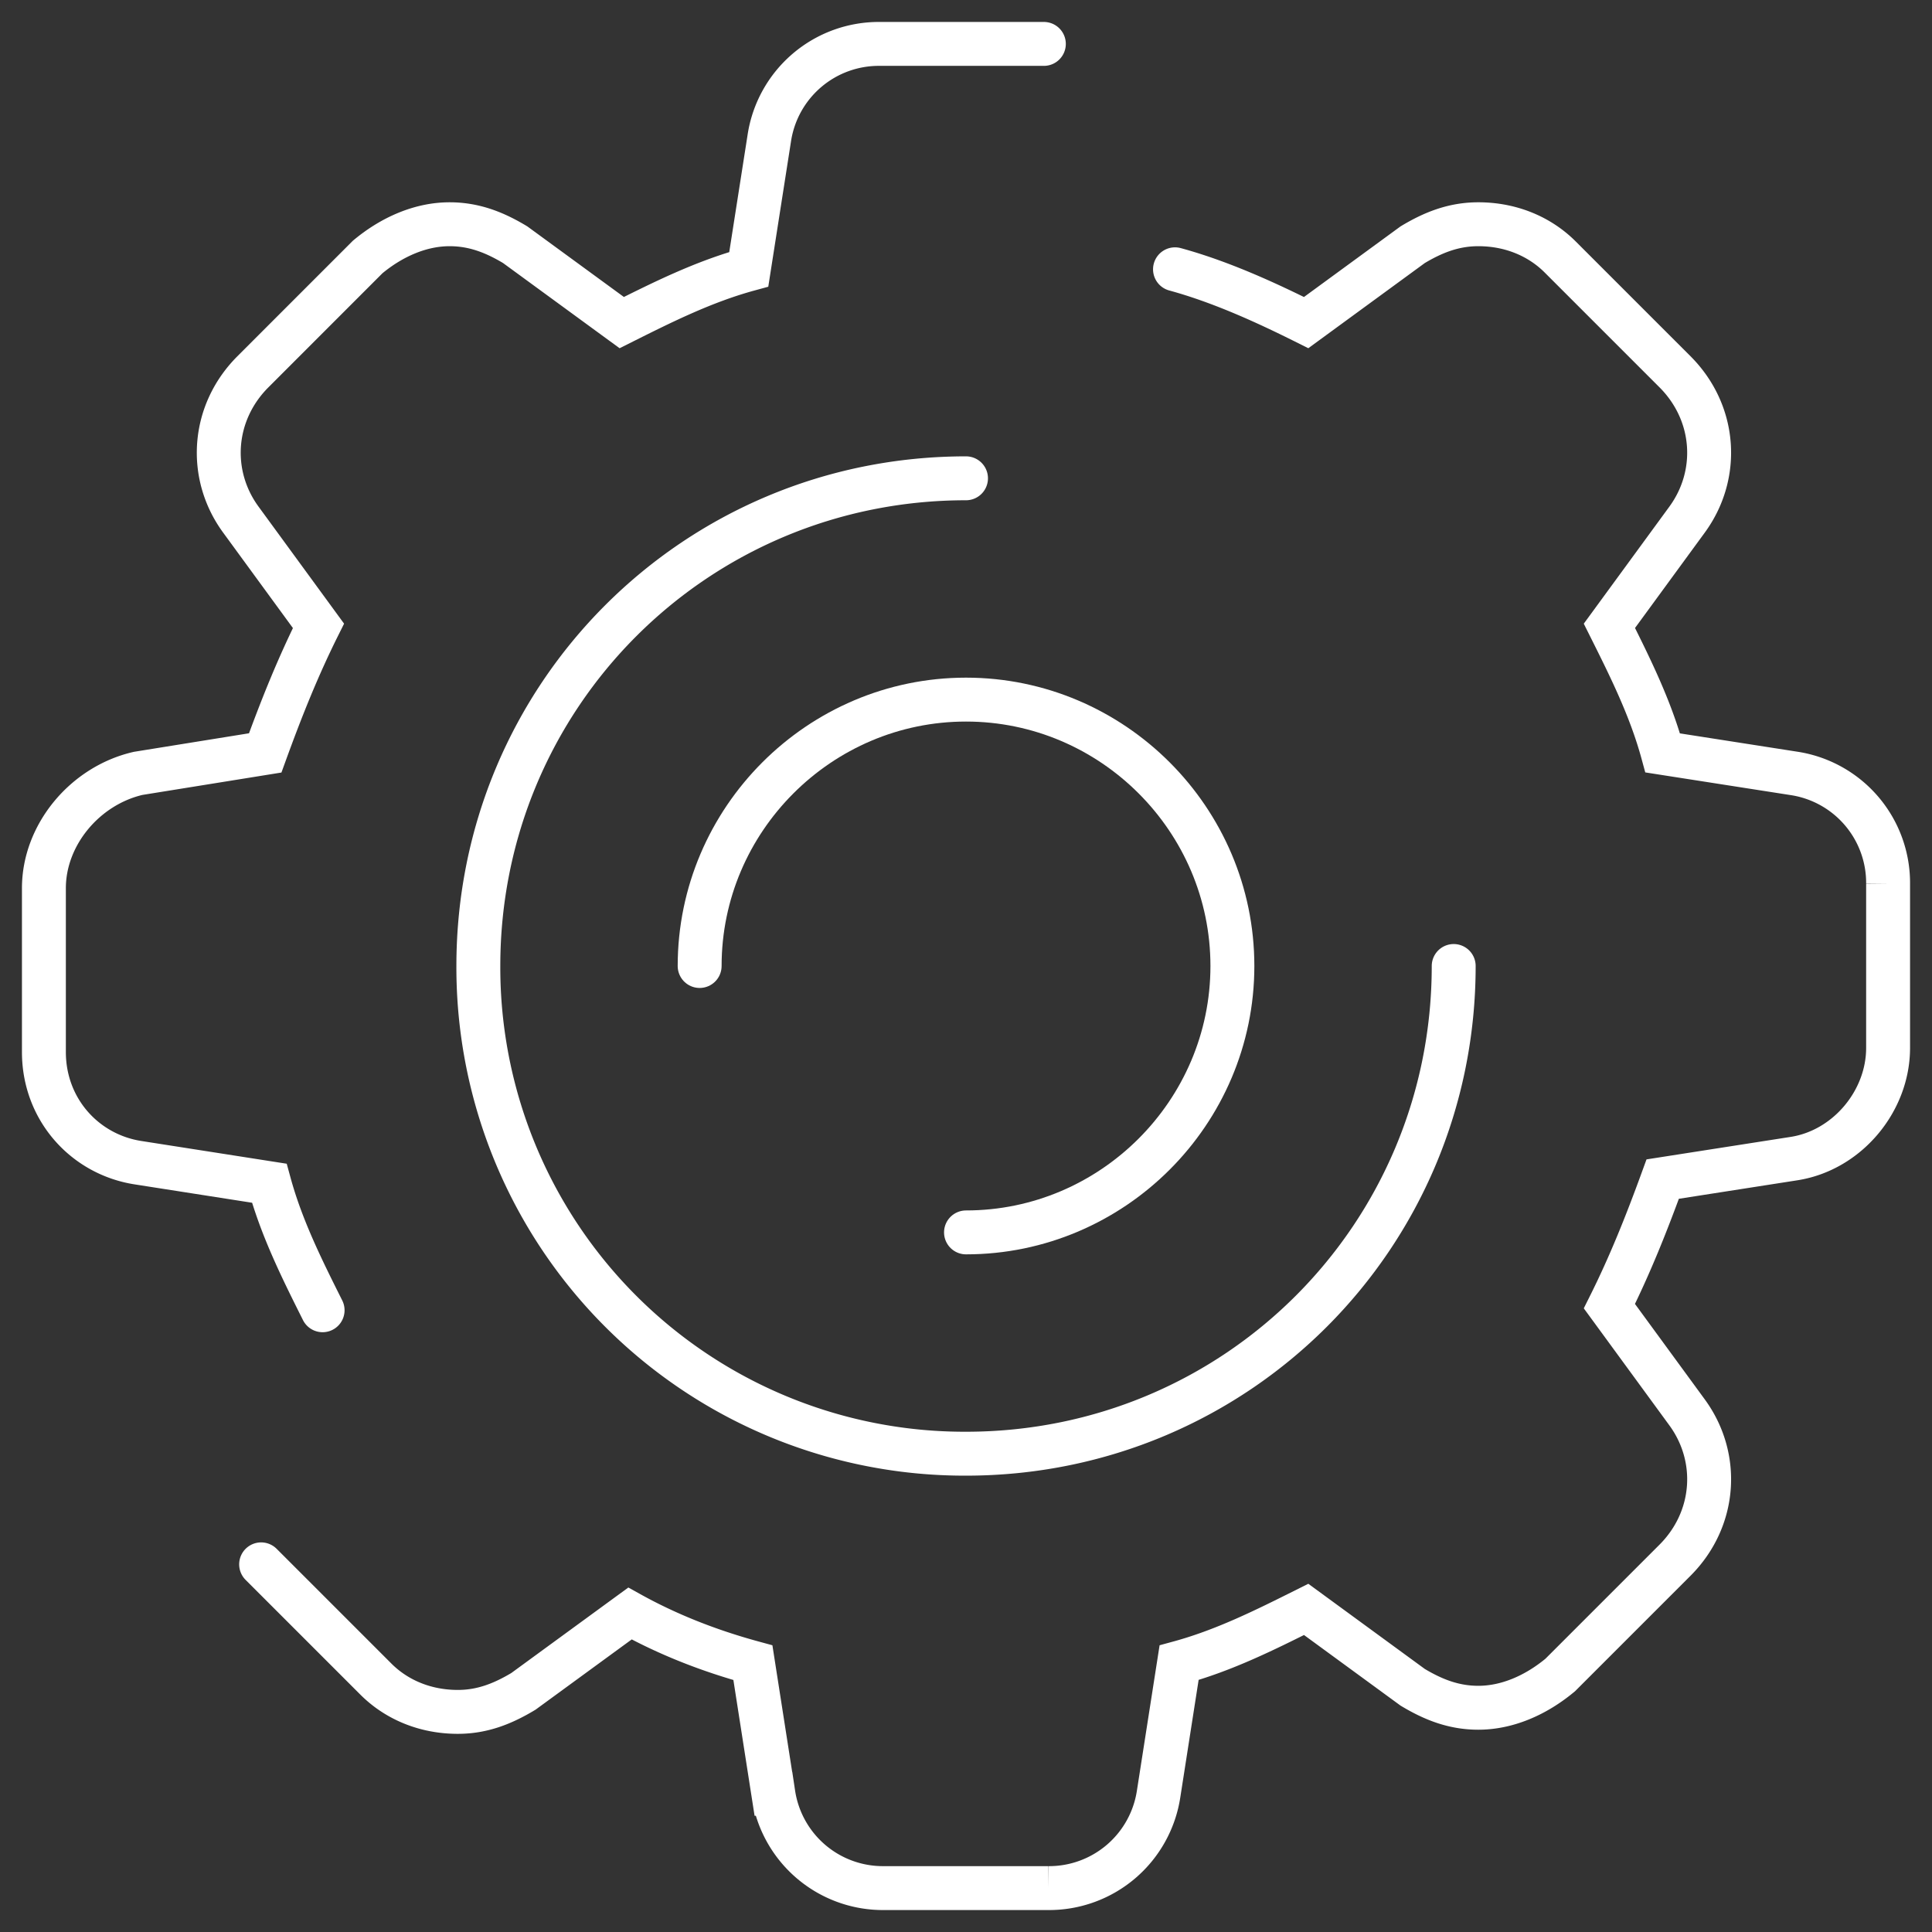
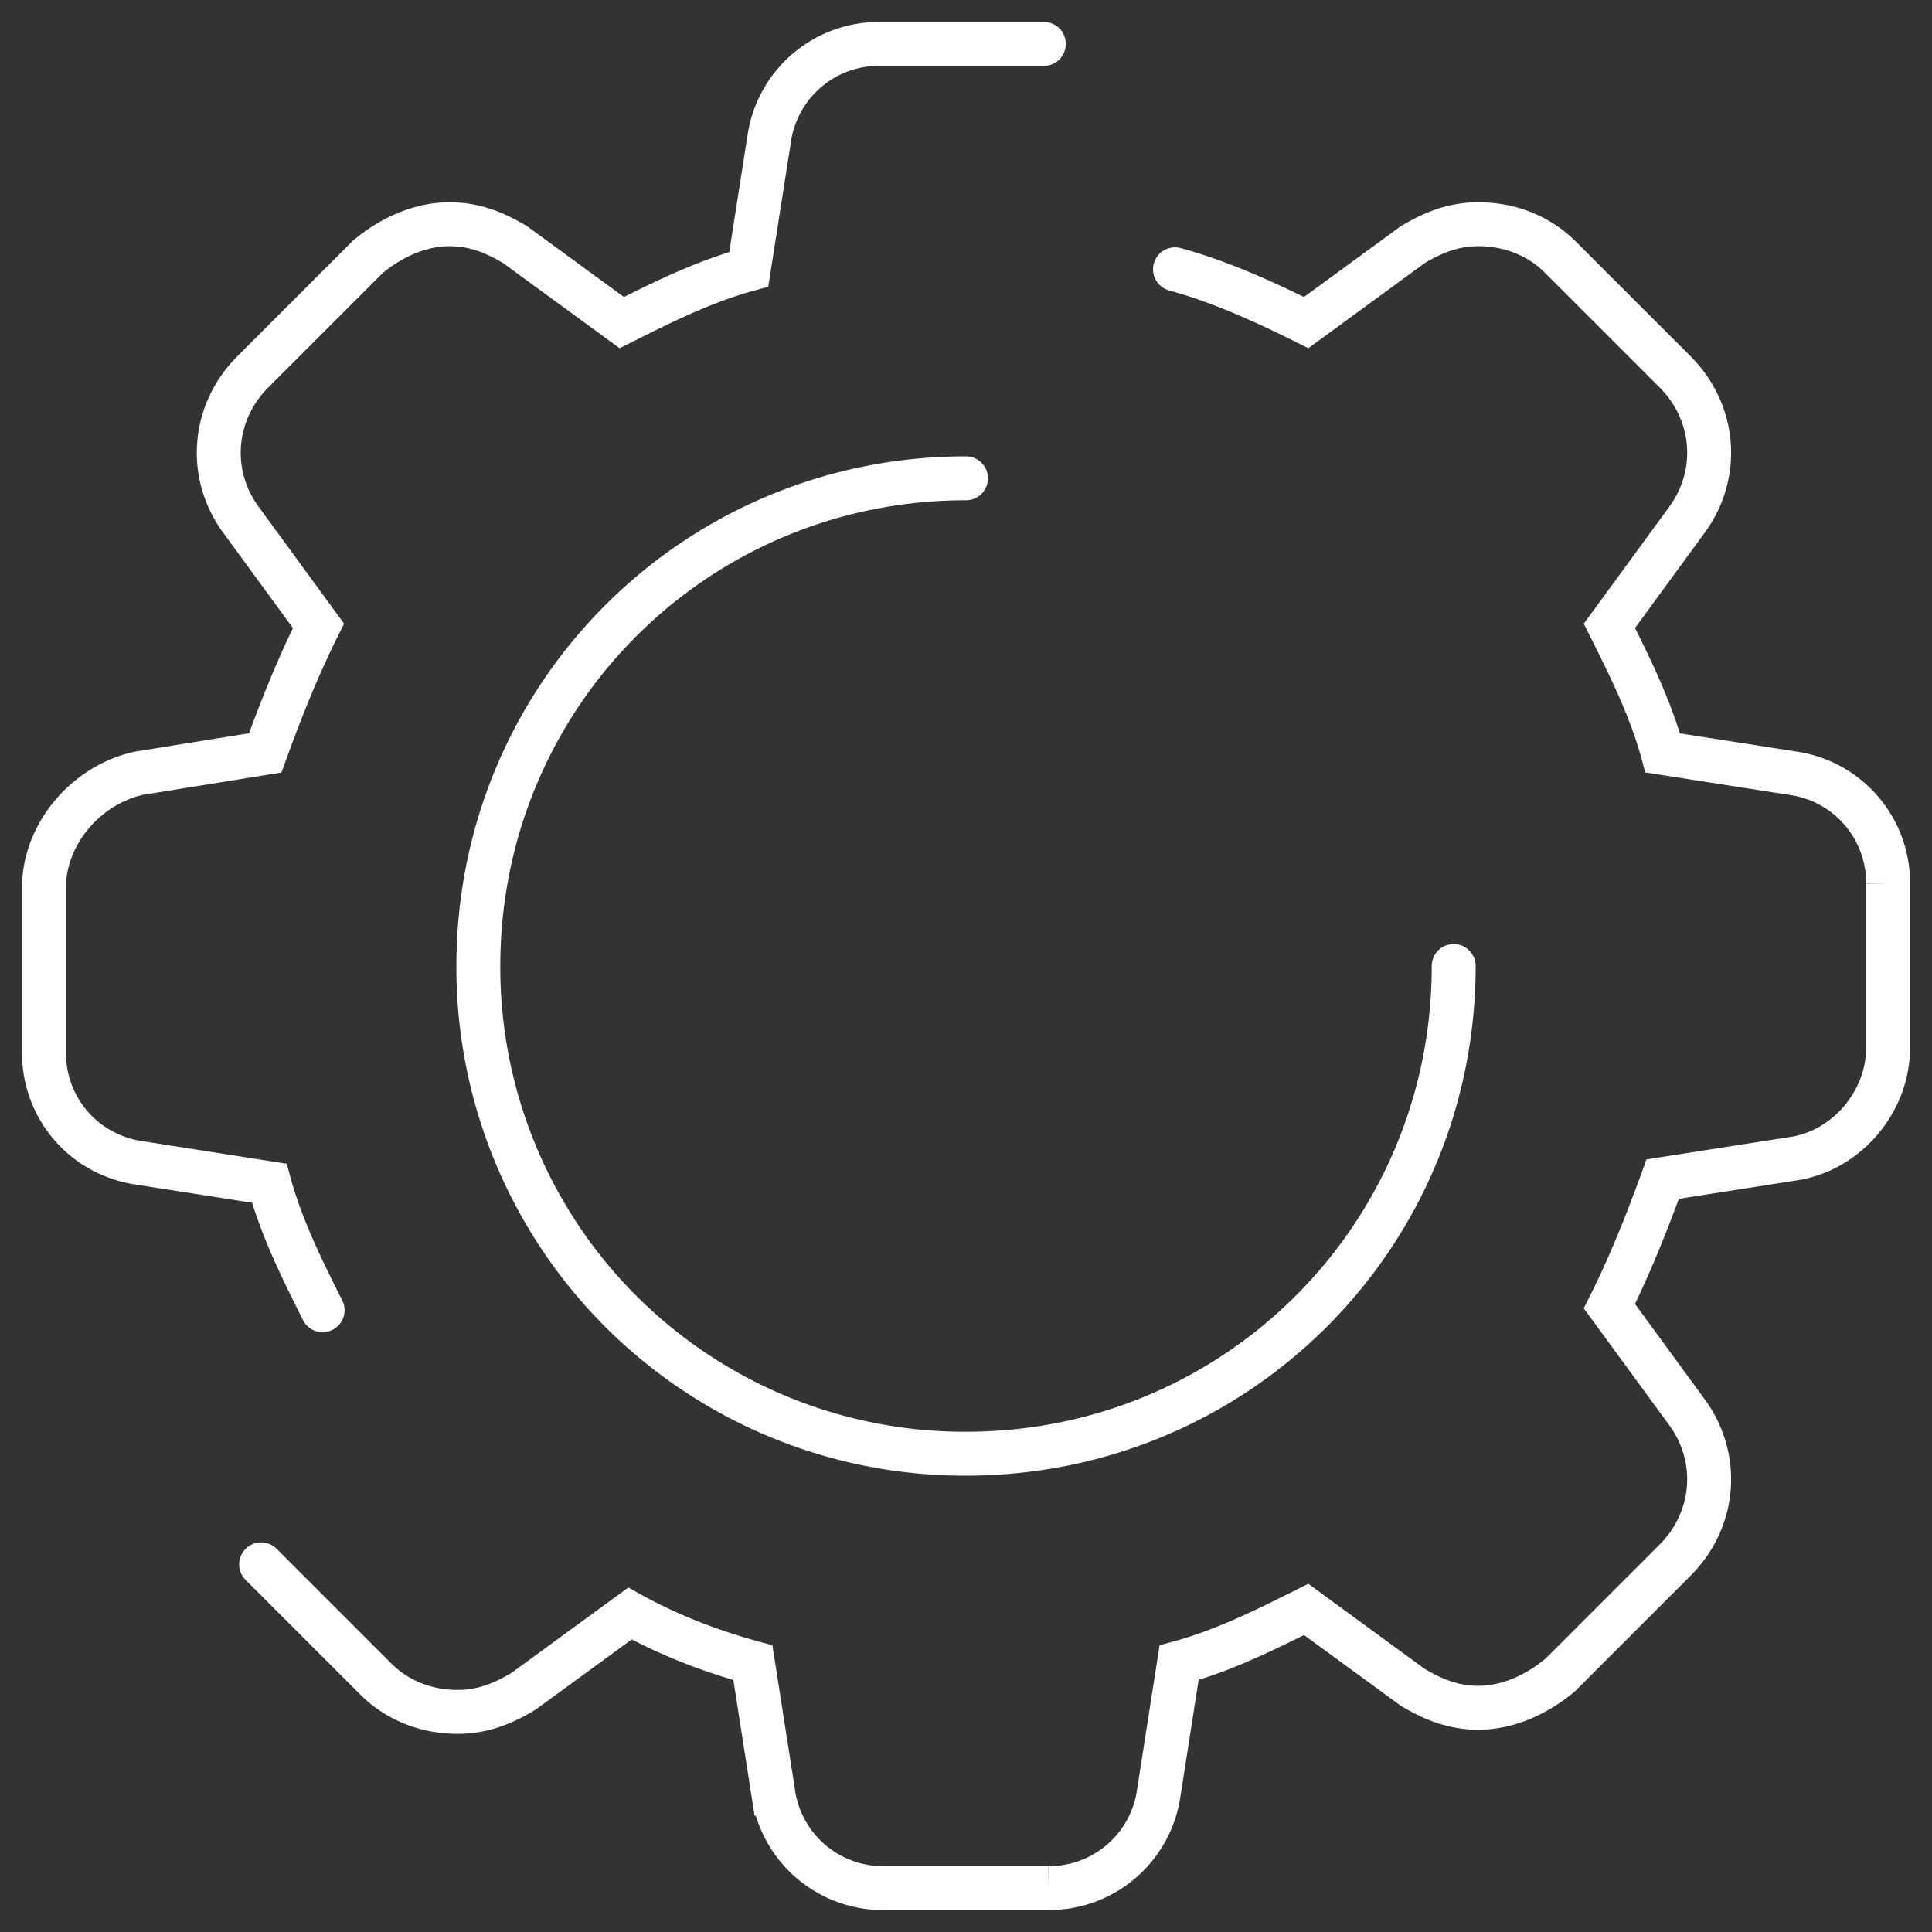
<svg xmlns="http://www.w3.org/2000/svg" width="44" height="44" fill="none">
  <rect width="100%" height="100%" fill="#333333" stroke="none" />
  <path d="M5.947 35.627L8.56 38.24c.467.467 1.12.747 1.867.747.56 0 1.026-.187 1.493-.467l2.427-1.773c.84.466 1.773.84 2.8 1.12l.466 2.986A2.523 2.523 0 0 0 20.133 43h3.734a2.523 2.523 0 0 0 2.52-2.147l.466-2.986c1.027-.28 1.96-.747 2.894-1.214l2.426 1.774c.467.28.934.466 1.494.466.653 0 1.306-.28 1.866-.746l2.614-2.614c.933-.933 1.026-2.333.28-3.36l-1.774-2.426c.467-.934.84-1.867 1.214-2.894l2.986-.466C42.067 26.2 43 25.08 43 23.867v-3.734a2.523 2.523 0 0 0-2.147-2.52l-2.986-.466c-.28-1.027-.747-1.96-1.214-2.894l1.774-2.426c.746-1.027.653-2.427-.28-3.36l-2.614-2.614c-.466-.466-1.12-.746-1.866-.746-.56 0-1.027.186-1.494.466l-2.426 1.774c-.934-.467-1.96-.934-2.987-1.214M23.773 1H20.04a2.523 2.523 0 0 0-2.52 2.147l-.467 2.986c-1.026.28-1.96.747-2.893 1.214l-2.427-1.774c-.466-.28-.933-.466-1.493-.466-.653 0-1.307.28-1.867.746L5.76 8.467c-.933.933-1.027 2.333-.28 3.36l1.773 2.426c-.466.934-.84 1.867-1.213 2.894l-2.893.466C1.933 17.893 1 19.013 1 20.227v3.733c0 1.307.933 2.333 2.147 2.52l2.986.467c.28 1.026.747 1.96 1.214 2.893" stroke="#fff" stroke-miterlimit="10" stroke-linecap="round" />
-   <path d="M22 28.067c3.337 0 6.067-2.73 6.067-6.067s-2.73-6.067-6.067-6.067c-3.336 0-6.066 2.73-6.066 6.067" stroke="#fff" stroke-miterlimit="10" stroke-linecap="round" />
  <path d="M33.107 22c0 6.16-4.947 11.107-11.107 11.107A11.073 11.073 0 0 1 10.894 22c0-6.16 4.946-11.107 11.106-11.107" stroke="#fff" stroke-miterlimit="10" stroke-linecap="round" />
</svg>